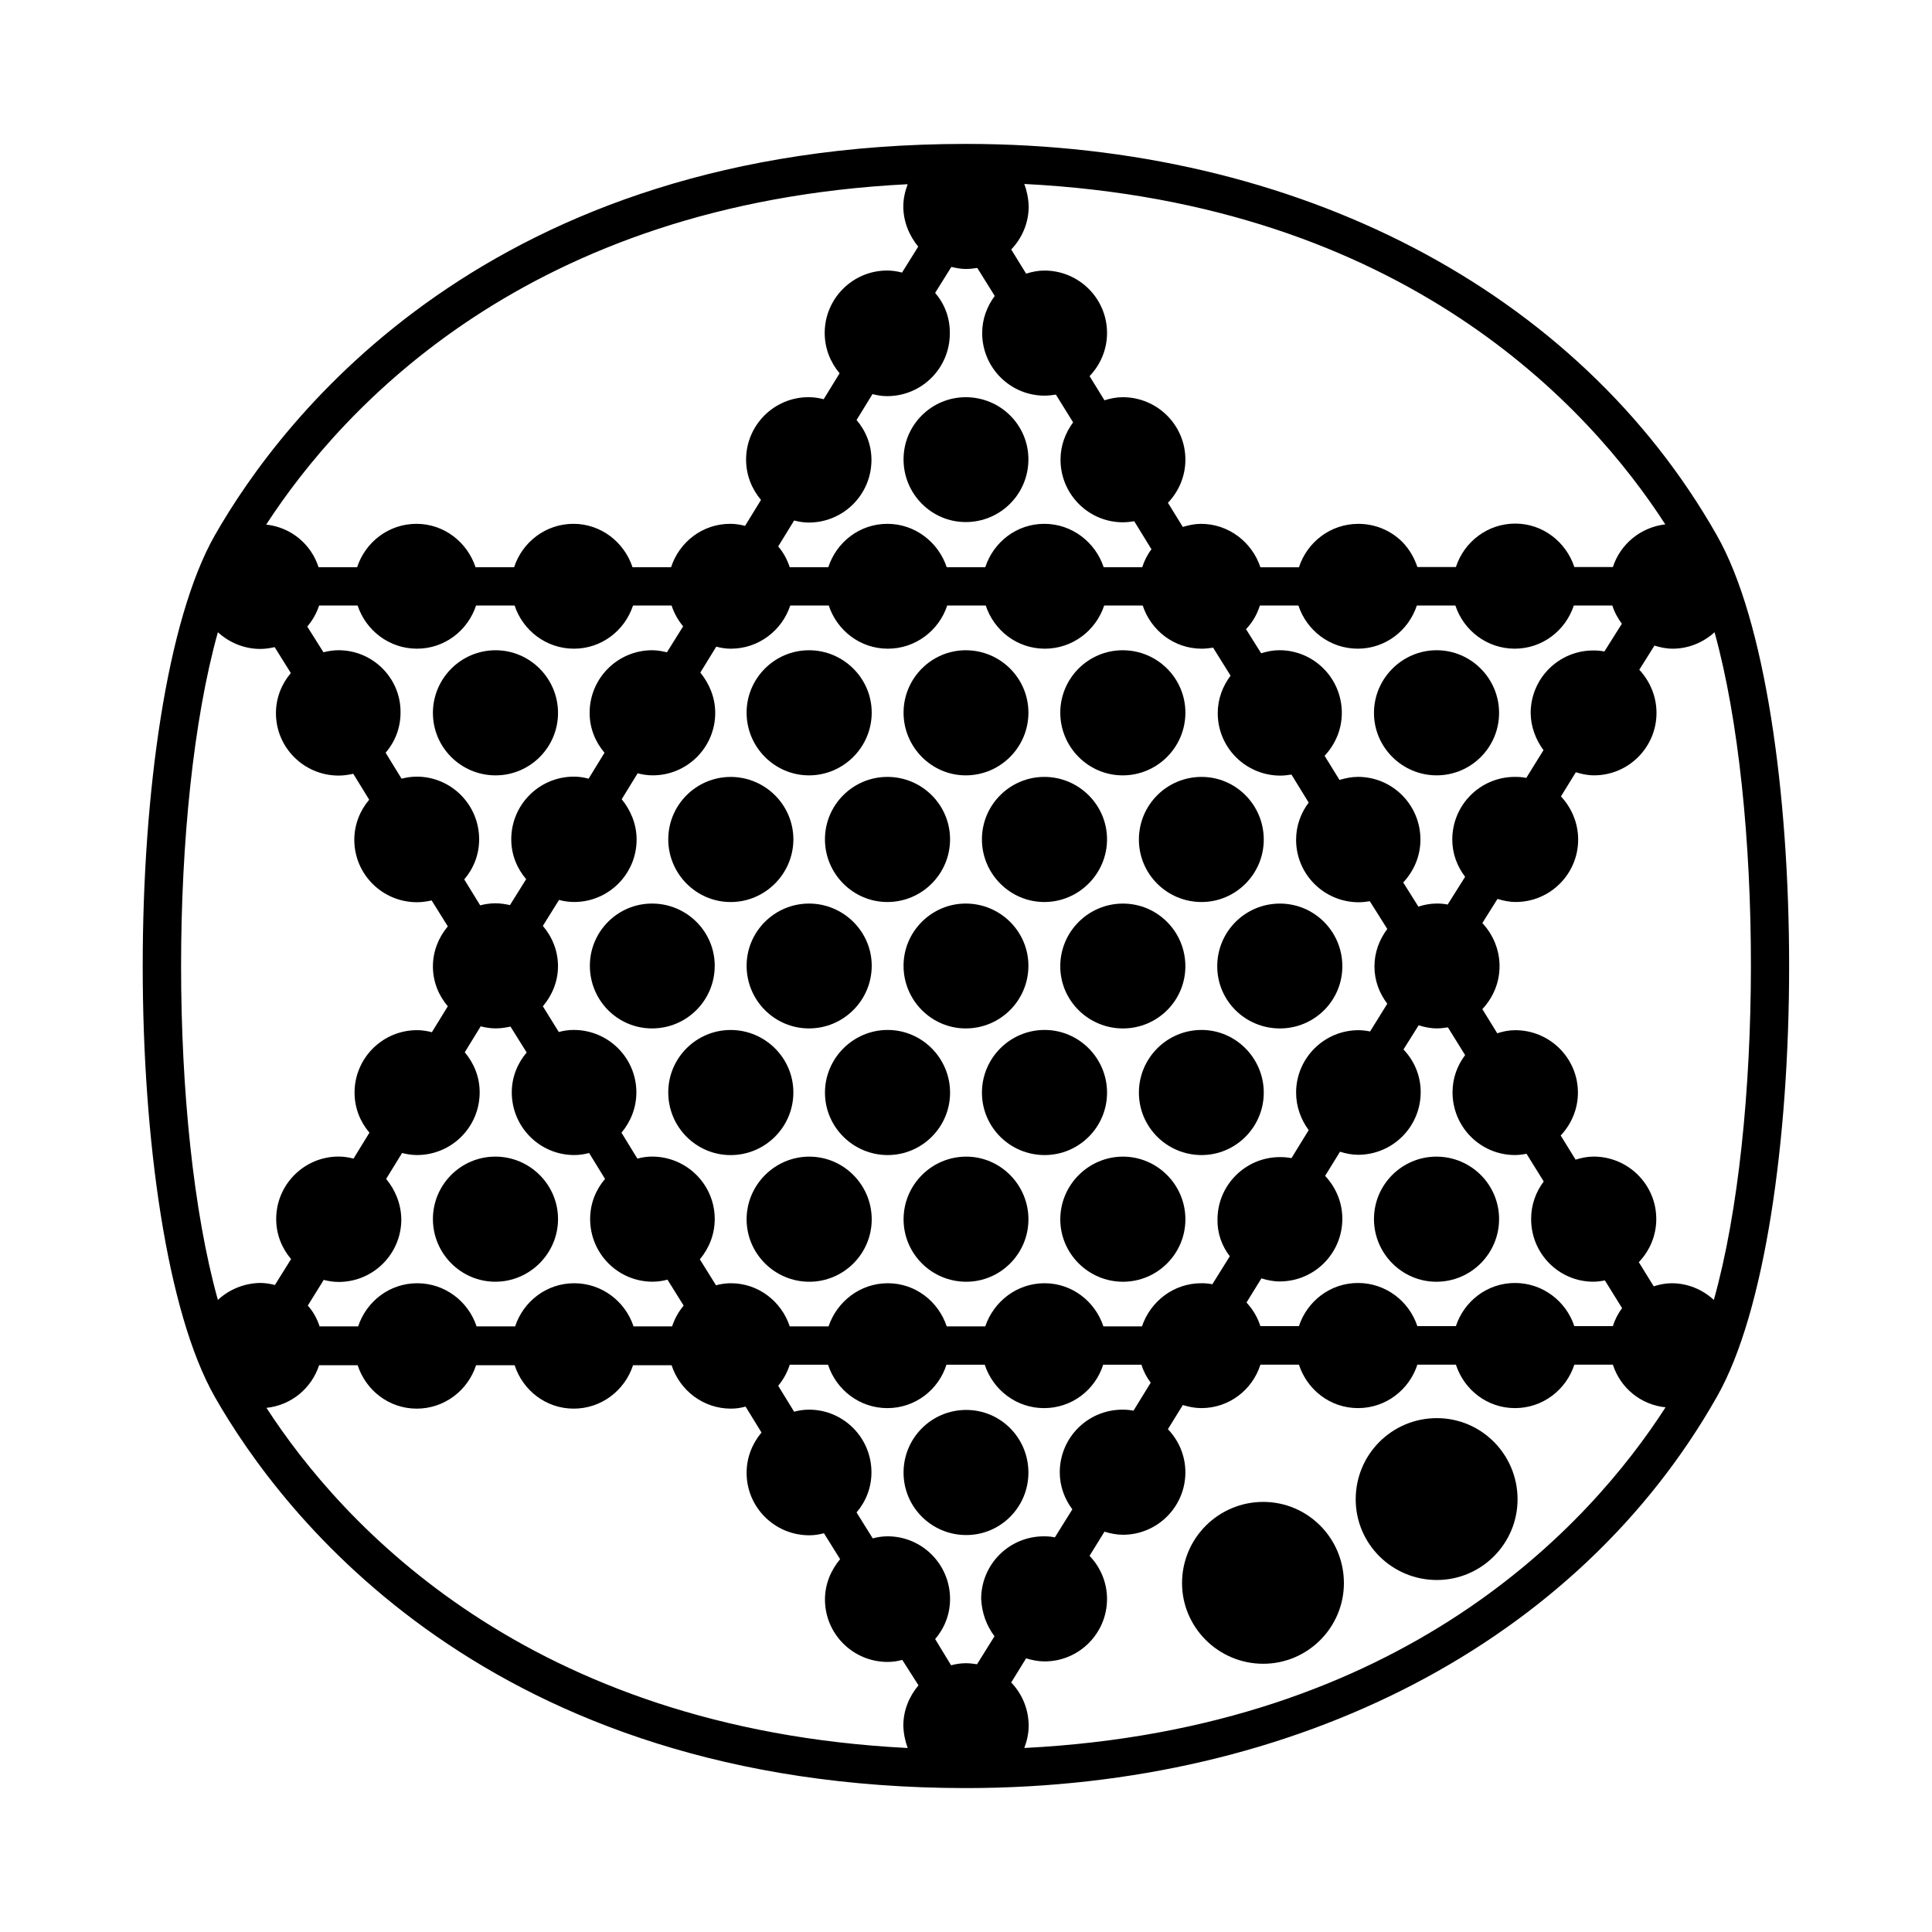
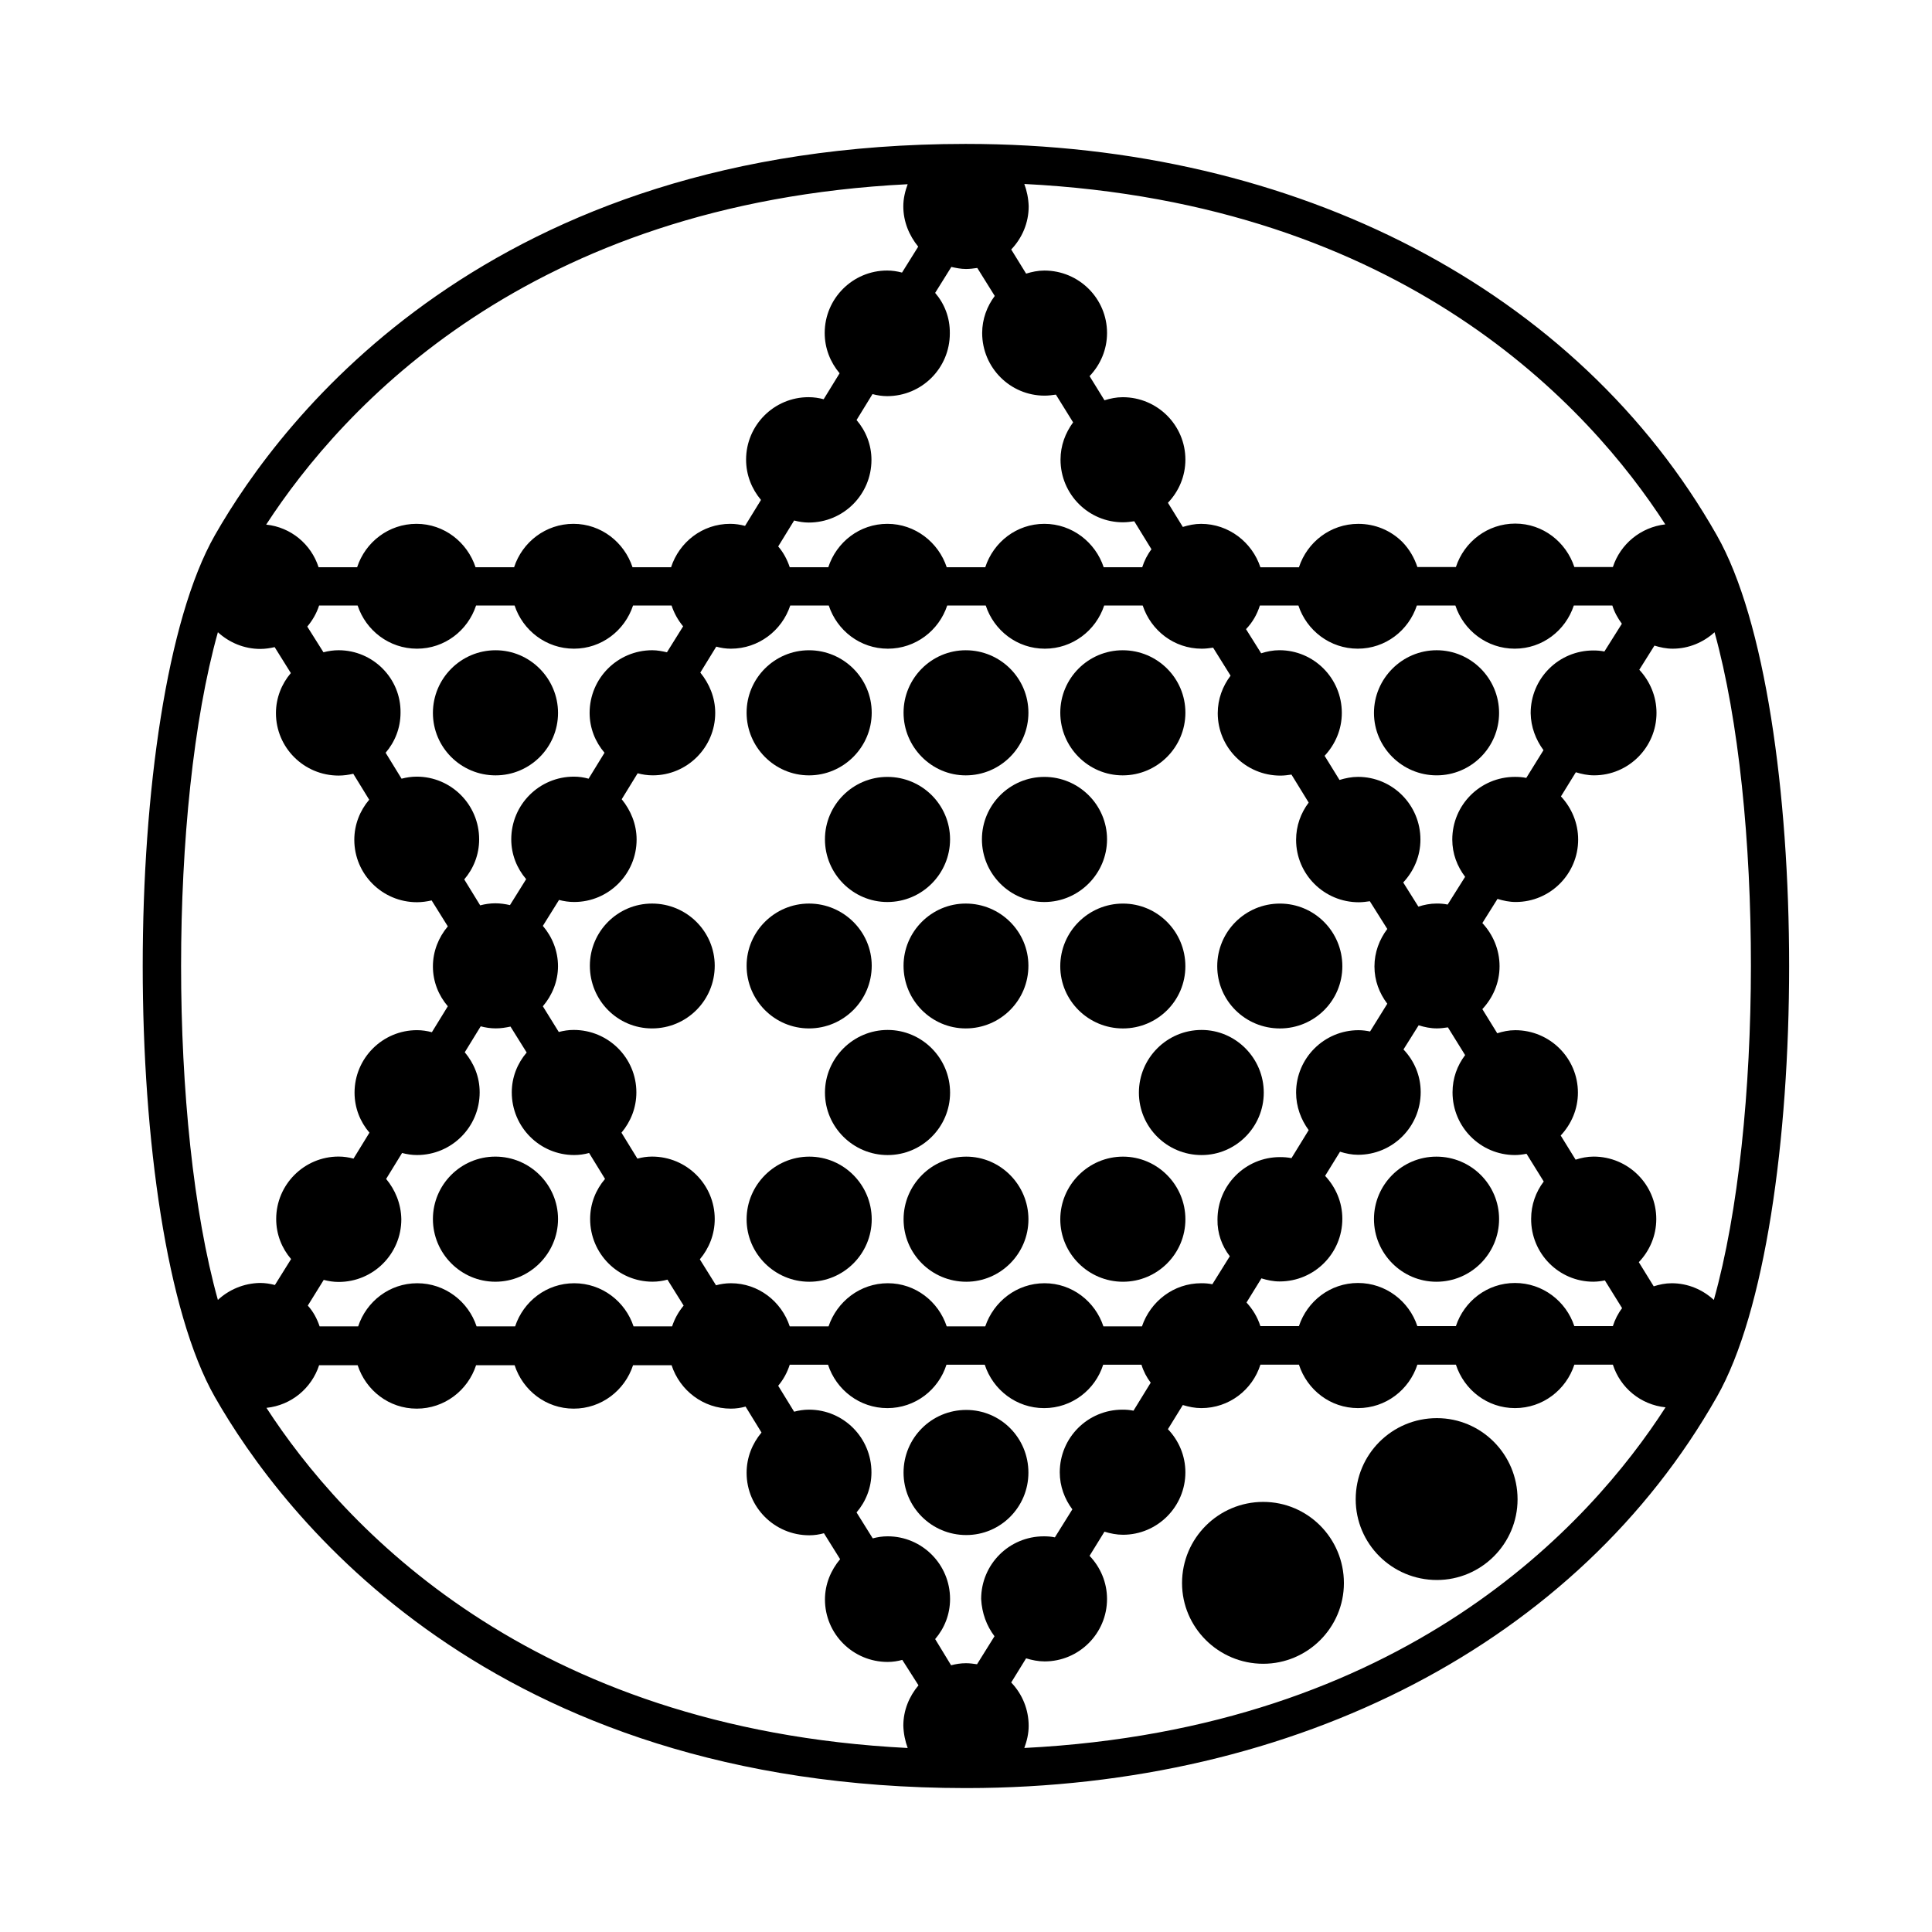
<svg xmlns="http://www.w3.org/2000/svg" fill="#000000" width="800px" height="800px" version="1.1" viewBox="144 144 512 512">
  <g>
    <path d="m275.27 483.67c9.121 0 16.613-7.488 16.613-16.613 0-9.121-7.488-16.543-16.613-16.543-9.121 0-16.543 7.422-16.543 16.543-0.004 9.125 7.418 16.613 16.543 16.613z" />
    <path d="m358.47 450.52c-9.121 0-16.613 7.488-16.613 16.613 0 9.121 7.488 16.543 16.613 16.543 9.121 0 16.543-7.422 16.543-16.543 0-9.125-7.422-16.613-16.543-16.613z" />
    <path d="m400.07 450.52c-9.191 0-16.613 7.488-16.613 16.613 0 9.121 7.422 16.543 16.613 16.543 9.055 0 16.477-7.422 16.477-16.543 0-9.125-7.422-16.613-16.477-16.613z" />
    <path d="m416.54 534.26c0-9.191-7.352-16.613-16.477-16.613-9.191 0-16.613 7.422-16.613 16.613 0 9.121 7.422 16.543 16.613 16.543 9.125 0 16.477-7.422 16.477-16.543z" />
    <path d="m441.6 450.52c-9.121 0-16.613 7.488-16.613 16.613 0 9.121 7.488 16.543 16.613 16.543 9.121 0 16.543-7.422 16.543-16.543 0-9.125-7.422-16.613-16.543-16.613z" />
    <path d="m478.77 542.02c-11.848 0-21.516 9.602-21.516 21.516 0 11.777 9.668 21.379 21.516 21.379 11.777 0 21.379-9.602 21.379-21.379 0-11.918-9.602-21.516-21.379-21.516z" />
    <path d="m524.79 519.82c-11.914 0-21.516 9.602-21.516 21.516 0 11.777 9.602 21.379 21.516 21.379 11.777 0 21.379-9.602 21.379-21.379 0-11.918-9.602-21.516-21.379-21.516z" />
    <path d="m524.66 450.52c-9.121 0-16.543 7.422-16.543 16.543s7.422 16.613 16.543 16.613c9.191 0 16.613-7.488 16.613-16.613 0-9.121-7.422-16.543-16.613-16.543z" />
-     <path d="m445.82 366.5c0 9.121 7.422 16.543 16.613 16.543 9.055 0 16.477-7.422 16.477-16.543 0-9.191-7.422-16.613-16.477-16.613-9.191 0-16.613 7.422-16.613 16.613z" />
+     <path d="m445.82 366.5z" />
    <path d="m466.58 400.07c0 9.121 7.422 16.477 16.613 16.477 9.121 0 16.543-7.352 16.543-16.477 0-9.191-7.422-16.613-16.543-16.613-9.191 0-16.613 7.422-16.613 16.613z" />
    <path d="m524.73 316.32c-9.121 0-16.613 7.488-16.613 16.613 0 9.121 7.488 16.543 16.613 16.543 9.121 0 16.543-7.422 16.543-16.543 0-9.125-7.422-16.613-16.543-16.613z" />
    <path d="m333.41 399.93c0-9.055-7.422-16.477-16.613-16.477-9.121 0-16.477 7.422-16.477 16.477 0 9.191 7.352 16.613 16.477 16.613 9.191 0 16.613-7.422 16.613-16.613z" />
    <path d="m383.45 399.93c0 9.191 7.422 16.613 16.477 16.613 9.191 0 16.613-7.422 16.613-16.613 0-9.055-7.422-16.477-16.613-16.477-9.055 0-16.477 7.422-16.477 16.477z" />
    <path d="m399.93 349.48c9.191 0 16.613-7.488 16.613-16.613 0-9.121-7.422-16.543-16.613-16.543-9.055 0-16.477 7.422-16.477 16.543 0 9.125 7.422 16.613 16.477 16.613z" />
    <path d="m341.86 399.93c0 9.191 7.422 16.613 16.543 16.613 9.121 0 16.613-7.422 16.613-16.613 0-9.055-7.488-16.477-16.613-16.477-9.121 0-16.543 7.422-16.543 16.477z" />
    <path d="m404.22 366.43c0 9.121 7.422 16.613 16.543 16.613 9.121 0 16.613-7.488 16.613-16.613 0-9.121-7.488-16.543-16.613-16.543-9.121 0-16.543 7.422-16.543 16.543z" />
    <path d="m424.98 400.07c0 9.121 7.488 16.477 16.613 16.477 9.121 0 16.543-7.352 16.543-16.477 0-9.191-7.422-16.613-16.543-16.613-9.125 0-16.613 7.422-16.613 16.613z" />
-     <path d="m383.45 265.74c0 9.191 7.422 16.613 16.477 16.613 9.191 0 16.613-7.422 16.613-16.613 0-9.121-7.422-16.477-16.613-16.477-9.055 0.004-16.477 7.356-16.477 16.477z" />
    <path d="m441.53 349.48c9.191 0 16.613-7.488 16.613-16.613 0-9.121-7.422-16.543-16.613-16.543-9.121 0-16.543 7.422-16.543 16.543 0 9.125 7.422 16.613 16.543 16.613z" />
    <path d="m478.91 433.56c0-9.121-7.422-16.613-16.477-16.613-9.191 0-16.613 7.488-16.613 16.613 0 9.121 7.422 16.543 16.613 16.543 9.055 0 16.477-7.418 16.477-16.543z" />
-     <path d="m337.64 383.05c9.121 0 16.613-7.488 16.613-16.613 0-9.121-7.488-16.543-16.613-16.543-9.121 0-16.543 7.422-16.543 16.543-0.004 9.125 7.418 16.613 16.543 16.613z" />
    <path d="m395.78 433.56c0-9.121-7.422-16.613-16.543-16.613s-16.613 7.488-16.613 16.613c0 9.121 7.488 16.543 16.613 16.543 9.121 0 16.543-7.418 16.543-16.543z" />
    <path d="m362.62 366.43c0 9.121 7.422 16.613 16.543 16.613 9.191 0 16.613-7.488 16.613-16.613 0-9.121-7.422-16.543-16.613-16.543-9.121 0-16.543 7.422-16.543 16.543z" />
    <path d="m275.34 349.48c9.121 0 16.543-7.422 16.543-16.543s-7.422-16.613-16.543-16.613c-9.191 0-16.613 7.488-16.613 16.613 0 9.121 7.422 16.543 16.613 16.543z" />
-     <path d="m354.25 433.5c0-9.121-7.488-16.543-16.613-16.543-9.121 0-16.543 7.422-16.543 16.543 0 9.191 7.422 16.613 16.543 16.613 9.125-0.004 16.613-7.422 16.613-16.613z" />
    <path d="m358.4 349.48c9.121 0 16.613-7.488 16.613-16.613 0-9.121-7.488-16.543-16.613-16.543-9.121 0-16.543 7.422-16.543 16.543 0 9.125 7.422 16.613 16.543 16.613z" />
-     <path d="m437.38 433.56c0-9.121-7.422-16.613-16.543-16.613-9.191 0-16.613 7.488-16.613 16.613 0 9.121 7.422 16.543 16.613 16.543 9.121 0 16.543-7.418 16.543-16.543z" />
    <path d="m599 285.89c-36.832-64.949-111.18-103.75-198.94-103.75h-0.137-0.137c-126.16 0.066-181.1 72.574-198.87 103.75-25.461 44.797-25.461 183.48 0 228.28 17.77 31.184 72.711 103.62 199 103.69h0.137 0.137c87.691-0.066 162.04-38.809 198.8-103.69 25.531-44.801 25.531-183.48 0-228.29zm-183.55-93.137c100.76 5.106 149.92 59.301 169.87 90.211-6.535 0.75-11.914 5.242-13.891 11.301h-10.211c-2.18-6.606-8.305-11.508-15.66-11.508-7.352 0-13.547 4.832-15.727 11.508h-10.211c-0.816-2.449-2.109-4.699-3.949-6.606-3.133-3.133-7.285-4.832-11.711-4.832-7.352 0-13.547 4.832-15.727 11.508h-10.211c-2.18-6.606-8.375-11.508-15.727-11.508-1.703 0-3.269 0.34-4.832 0.816l-3.949-6.398c2.859-2.996 4.629-7.012 4.629-11.438 0-9.121-7.422-16.543-16.613-16.543-1.703 0-3.269 0.34-4.832 0.816l-3.949-6.398c2.859-2.996 4.629-7.012 4.629-11.438 0-9.121-7.422-16.543-16.613-16.543-1.703 0-3.269 0.34-4.832 0.816l-3.949-6.398c2.859-2.996 4.629-7.012 4.629-11.438-0.07-2.113-0.48-4.09-1.16-5.93zm137.59 150.05-4.562 7.352c-0.953-0.203-1.973-0.273-2.996-0.273-9.191 0-16.613 7.422-16.613 16.613 0 3.746 1.293 7.082 3.402 9.871l-4.629 7.352c-0.953-0.203-1.906-0.273-2.926-0.273-1.703 0-3.336 0.34-4.832 0.816l-4.016-6.398c2.793-2.996 4.562-6.945 4.562-11.371 0-9.191-7.422-16.613-16.543-16.613-1.703 0-3.336 0.34-4.902 0.816l-3.949-6.398c2.793-2.996 4.562-6.945 4.562-11.371 0-9.191-7.422-16.613-16.543-16.613-1.703 0-3.336 0.34-4.832 0.816l-4.016-6.398c1.703-1.77 2.926-3.879 3.676-6.262h10.211c2.18 6.606 8.375 11.438 15.727 11.438s13.48-4.832 15.66-11.438h10.211c2.18 6.606 8.375 11.438 15.727 11.438 7.352 0 13.48-4.832 15.66-11.438h10.211c0.543 1.77 1.43 3.336 2.519 4.832l-4.629 7.352c-0.953-0.203-1.973-0.273-2.926-0.273-9.191 0-16.613 7.422-16.613 16.613 0.062 3.688 1.355 7.023 3.398 9.812zm13.207 140.86c1.02 0 2.043-0.137 3.062-0.34l4.562 7.352c-1.09 1.43-1.906 3.062-2.449 4.766h-10.211c-2.18-6.606-8.375-11.438-15.727-11.438-7.352 0-13.48 4.832-15.66 11.438h-10.211c-2.18-6.606-8.375-11.438-15.727-11.438-7.352 0-13.48 4.832-15.66 11.438h-10.211c-0.75-2.383-2.043-4.492-3.676-6.262l3.949-6.398c1.566 0.477 3.133 0.816 4.832 0.816 9.191 0 16.613-7.422 16.613-16.613 0-4.426-1.77-8.375-4.562-11.371l3.949-6.398c1.496 0.477 3.133 0.816 4.766 0.816 9.191 0 16.613-7.422 16.613-16.613 0-4.426-1.77-8.375-4.562-11.301l4.016-6.398c1.566 0.477 3.133 0.816 4.832 0.816 1.02 0 1.973-0.137 2.926-0.273l4.562 7.352c-2.109 2.793-3.336 6.129-3.336 9.871 0 9.191 7.422 16.613 16.543 16.613 1.02 0 2.043-0.137 3.062-0.34l4.562 7.352c-2.109 2.793-3.336 6.195-3.336 9.871-0.066 9.195 7.356 16.684 16.477 16.684zm-96.336-6.742-4.629 7.422c-0.953-0.203-1.906-0.273-2.926-0.273-7.352 0-13.48 4.832-15.727 11.438h-10.211c-2.18-6.606-8.305-11.438-15.59-11.438-7.352 0-13.48 4.832-15.727 11.438h-10.211c-2.18-6.606-8.305-11.438-15.59-11.438-7.352 0-13.48 4.832-15.727 11.438h-10.281c-2.18-6.606-8.305-11.438-15.59-11.438-1.363 0-2.723 0.203-3.949 0.543l-4.289-6.875c2.449-2.926 3.949-6.606 3.949-10.688 0-9.121-7.422-16.543-16.613-16.543-1.363 0-2.656 0.203-3.879 0.543l-4.223-6.875c2.449-2.926 3.949-6.606 3.949-10.688 0-9.121-7.422-16.543-16.613-16.543-1.363 0-2.656 0.203-3.949 0.543l-4.223-6.809c2.449-2.859 4.016-6.606 4.016-10.621 0-4.086-1.566-7.828-4.016-10.688l4.289-6.875c1.293 0.34 2.586 0.543 4.016 0.543 9.121 0 16.543-7.422 16.543-16.543 0-4.086-1.566-7.762-3.949-10.688l4.223-6.875c1.293 0.34 2.586 0.543 4.016 0.543 9.121 0 16.543-7.422 16.543-16.543 0-4.086-1.566-7.762-3.949-10.688l4.223-6.875c1.227 0.34 2.519 0.543 3.879 0.543 7.352 0 13.547-4.832 15.727-11.438h10.211c2.18 6.606 8.305 11.438 15.66 11.438 7.352 0 13.547-4.832 15.727-11.438h10.211c2.18 6.606 8.305 11.438 15.66 11.438 7.352 0 13.547-4.832 15.727-11.438h10.211c2.18 6.606 8.305 11.438 15.66 11.438 1.02 0 2.043-0.137 2.996-0.273l4.629 7.422c-2.109 2.793-3.402 6.195-3.402 9.941 0 9.121 7.422 16.543 16.613 16.543 1.02 0 1.973-0.137 2.926-0.273l4.562 7.422c-2.109 2.793-3.336 6.195-3.336 9.871 0 9.121 7.422 16.543 16.613 16.543 1.02 0 1.973-0.137 2.926-0.273l4.629 7.352c-2.109 2.793-3.402 6.195-3.402 9.941 0 3.746 1.293 7.082 3.402 9.871l-4.562 7.352c-1.02-0.203-1.973-0.34-3.062-0.34-9.121 0-16.543 7.422-16.543 16.543 0 3.746 1.293 7.148 3.336 9.941l-4.562 7.422c-1.02-0.203-1.973-0.273-3.062-0.273-9.121 0-16.543 7.422-16.543 16.543-0.07 3.609 1.156 7.012 3.266 9.734zm-223.58-20.492 4.223-6.875c1.293 0.34 2.586 0.543 3.949 0.543 9.191 0 16.613-7.422 16.613-16.613 0-4.086-1.496-7.691-3.949-10.621l4.223-6.875c1.293 0.34 2.586 0.543 4.016 0.543 1.363 0 2.586-0.203 3.879-0.477l4.289 6.875c-2.449 2.859-3.949 6.535-3.949 10.555 0 9.191 7.422 16.613 16.543 16.613 1.363 0 2.723-0.203 3.949-0.543l4.223 6.875c-2.449 2.859-3.949 6.535-3.949 10.621 0 9.191 7.422 16.613 16.543 16.613 1.363 0 2.723-0.203 3.949-0.543l4.289 6.875c-1.363 1.633-2.383 3.473-3.062 5.516h-10.211c-2.18-6.606-8.375-11.438-15.727-11.438-7.352 0-13.48 4.832-15.66 11.438h-10.211c-2.18-6.606-8.375-11.438-15.727-11.438s-13.48 4.832-15.66 11.438h-10.211c-0.68-2.043-1.703-3.949-3.133-5.516l4.223-6.809c1.293 0.34 2.586 0.543 3.949 0.543 9.191 0 16.613-7.422 16.613-16.613-0.074-4.148-1.641-7.828-4.023-10.688zm-12.594-140.11c-1.363 0-2.723 0.203-4.016 0.543l-4.289-6.809c1.363-1.633 2.449-3.473 3.133-5.582h10.211c2.18 6.606 8.375 11.438 15.727 11.438 7.352 0 13.48-4.832 15.66-11.438h10.211c2.18 6.606 8.375 11.438 15.727 11.438 7.352 0 13.48-4.832 15.66-11.438h10.211c0.68 2.043 1.703 3.879 3.062 5.516l-4.289 6.875c-1.227-0.273-2.519-0.543-3.879-0.543-9.191 0-16.613 7.422-16.613 16.613 0 4.016 1.496 7.691 3.949 10.555l-4.223 6.875c-1.227-0.34-2.519-0.543-3.879-0.543-9.191 0-16.613 7.422-16.613 16.613 0 4.016 1.496 7.691 3.949 10.555l-4.289 6.875c-1.227-0.273-2.519-0.477-3.879-0.477-1.363 0-2.723 0.203-4.016 0.543l-4.223-6.875c2.449-2.859 3.949-6.535 3.949-10.621 0-9.191-7.422-16.613-16.543-16.613-1.363 0-2.723 0.203-4.016 0.543l-4.223-6.875c2.449-2.859 3.949-6.535 3.949-10.621 0.133-9.059-7.289-16.547-16.41-16.547zm158.09-94.703 4.289-6.875c1.227 0.273 2.519 0.543 3.879 0.543 1.02 0 2.043-0.137 2.996-0.273l4.629 7.422c-2.043 2.723-3.336 6.129-3.336 9.805 0 9.191 7.422 16.613 16.543 16.613 1.02 0 2.043-0.137 2.996-0.273l4.562 7.352c-2.043 2.793-3.336 6.129-3.336 9.871 0 9.191 7.422 16.613 16.543 16.613 1.02 0 2.043-0.137 2.996-0.273l4.562 7.422c-1.09 1.43-1.906 3.062-2.449 4.766h-10.211c-2.18-6.606-8.375-11.508-15.727-11.508s-13.48 4.832-15.66 11.508h-10.211c-2.18-6.606-8.375-11.508-15.727-11.508-7.352 0-13.48 4.832-15.66 11.508h-10.211c-0.68-2.043-1.703-3.949-3.062-5.516l4.223-6.875c1.293 0.34 2.586 0.543 3.879 0.543 9.191 0 16.613-7.422 16.613-16.613 0-4.016-1.496-7.691-3.949-10.555l4.223-6.875c1.227 0.34 2.586 0.543 3.879 0.543 9.191 0 16.613-7.422 16.613-16.613 0.062-4.211-1.434-7.891-3.887-10.75zm-7.285-28.797c-0.68 1.84-1.156 3.812-1.156 5.856 0 4.086 1.566 7.762 3.949 10.688l-4.289 6.875c-1.293-0.34-2.586-0.543-3.949-0.543-9.121 0-16.543 7.422-16.543 16.543 0 4.086 1.496 7.762 3.949 10.688l-4.223 6.875c-1.293-0.34-2.586-0.543-4.016-0.543-9.121 0-16.543 7.422-16.543 16.543 0 4.086 1.496 7.762 3.949 10.688l-4.223 6.875c-1.293-0.34-2.586-0.543-3.949-0.543-7.352 0-13.48 4.832-15.66 11.508h-10.211c-2.18-6.606-8.305-11.508-15.66-11.508-7.352 0-13.547 4.832-15.727 11.508h-10.211c-2.18-6.606-8.305-11.508-15.66-11.508-7.352 0-13.547 4.832-15.727 11.508h-10.211c-1.973-6.129-7.352-10.621-13.891-11.301 20.152-30.977 69.375-85.168 170-90.207zm-182.8 295.68c-13.004-46.5-13.004-130.52 0-176.95 3.062 2.793 7.012 4.426 11.234 4.426 1.363 0 2.586-0.203 3.812-0.477l4.289 6.875c-2.449 2.859-3.949 6.606-3.949 10.621 0 9.121 7.422 16.543 16.613 16.543 1.363 0 2.656-0.203 3.879-0.477l4.223 6.875c-2.449 2.859-3.949 6.606-3.949 10.621 0 9.121 7.422 16.543 16.613 16.543 1.363 0 2.656-0.203 3.879-0.477l4.289 6.875c-2.449 2.926-3.949 6.606-3.949 10.621s1.496 7.691 3.949 10.555l-4.223 6.875c-1.293-0.34-2.586-0.543-3.949-0.543-9.121 0-16.543 7.422-16.543 16.543 0 4.086 1.496 7.762 3.949 10.621l-4.223 6.875c-1.293-0.34-2.586-0.543-3.949-0.543-9.121 0-16.543 7.422-16.543 16.543 0 4.086 1.496 7.762 3.949 10.621l-4.289 6.875c-1.293-0.34-2.586-0.543-3.949-0.543-4.289 0.074-8.234 1.773-11.164 4.496zm182.8 118.74c-100.7-5.106-149.92-59.301-169.93-90.141 6.606-0.68 11.984-5.242 13.957-11.301h10.211c2.18 6.672 8.305 11.508 15.66 11.508 7.352 0 13.547-4.832 15.727-11.508h10.211c2.18 6.672 8.305 11.508 15.66 11.508 7.352 0 13.547-4.832 15.727-11.508h10.211c2.18 6.672 8.375 11.508 15.727 11.508 1.363 0 2.656-0.203 3.879-0.543l4.223 6.875c-2.449 2.926-3.949 6.606-3.949 10.688 0 9.121 7.422 16.543 16.613 16.543 1.363 0 2.656-0.203 3.879-0.543l4.289 6.875c-2.449 2.926-4.016 6.606-4.016 10.688 0 9.121 7.422 16.543 16.613 16.543 1.363 0 2.656-0.203 3.879-0.543l4.293 6.738c-2.449 2.926-4.016 6.606-4.016 10.688 0.066 2.113 0.477 4.086 1.156 5.926zm23.012-29.617-4.629 7.422c-0.953-0.137-1.906-0.273-2.926-0.273-1.363 0-2.656 0.203-3.949 0.543l-4.223-6.941c2.449-2.859 3.949-6.535 3.949-10.621 0-9.191-7.422-16.613-16.543-16.613-1.363 0-2.656 0.203-3.949 0.543l-4.289-6.875c2.449-2.859 3.949-6.535 3.949-10.621 0-9.191-7.422-16.613-16.543-16.613-1.363 0-2.723 0.203-3.949 0.543l-4.223-6.875c1.363-1.633 2.383-3.473 3.062-5.582h10.145c2.18 6.672 8.375 11.508 15.727 11.508 7.352 0 13.547-4.832 15.66-11.508h10.145c2.18 6.672 8.375 11.508 15.727 11.508 7.352 0 13.547-4.832 15.66-11.508h10.145c0.543 1.77 1.363 3.336 2.449 4.766l-4.562 7.422c-0.953-0.203-1.906-0.273-2.926-0.273-9.191 0-16.613 7.422-16.613 16.613 0 3.676 1.293 7.082 3.336 9.805l-4.629 7.422c-0.953-0.203-1.906-0.273-2.926-0.273-9.191 0-16.613 7.422-16.613 16.613 0.203 3.742 1.43 7.082 3.539 9.871zm7.898 29.617c0.68-1.84 1.156-3.812 1.156-5.856 0-4.289-1.633-8.375-4.629-11.508l3.949-6.398c1.566 0.477 3.199 0.816 4.902 0.816 9.121 0 16.543-7.422 16.543-16.543 0-4.426-1.77-8.441-4.629-11.438l3.949-6.398c1.566 0.477 3.199 0.816 4.902 0.816 9.121 0 16.543-7.422 16.543-16.543 0-4.426-1.77-8.441-4.629-11.438l3.949-6.398c1.566 0.477 3.199 0.816 4.902 0.816 7.352 0 13.547-4.832 15.66-11.508h10.211c2.18 6.672 8.305 11.508 15.66 11.508 7.352 0 13.547-4.832 15.727-11.508h10.211c2.18 6.672 8.305 11.508 15.66 11.508 7.352 0 13.547-4.832 15.727-11.508h10.211c1.973 6.129 7.352 10.621 13.957 11.301-19.949 30.977-69.105 85.172-169.93 90.277zm182.73-118.74c-2.926-2.723-6.875-4.426-11.164-4.426-1.703 0-3.269 0.34-4.766 0.816l-3.949-6.398c2.859-2.996 4.629-7.012 4.629-11.438 0-9.121-7.422-16.543-16.613-16.543-1.703 0-3.269 0.34-4.766 0.816l-3.949-6.398c2.793-2.996 4.562-6.945 4.562-11.371 0-9.121-7.422-16.543-16.613-16.543-1.703 0-3.269 0.34-4.766 0.816l-3.949-6.398c2.793-2.996 4.562-6.945 4.562-11.371 0-4.426-1.77-8.441-4.562-11.438l4.016-6.398c1.566 0.477 3.133 0.816 4.832 0.816 9.121 0 16.543-7.422 16.543-16.543 0-4.426-1.77-8.441-4.562-11.438l3.949-6.398c1.566 0.477 3.133 0.816 4.832 0.816 9.121 0 16.543-7.422 16.543-16.543 0-4.426-1.77-8.441-4.562-11.438l4.016-6.398c1.566 0.477 3.133 0.816 4.832 0.816 4.289 0 8.168-1.703 11.098-4.356 12.879 46.426 12.879 130.44-0.191 176.94z" />
  </g>
</svg>